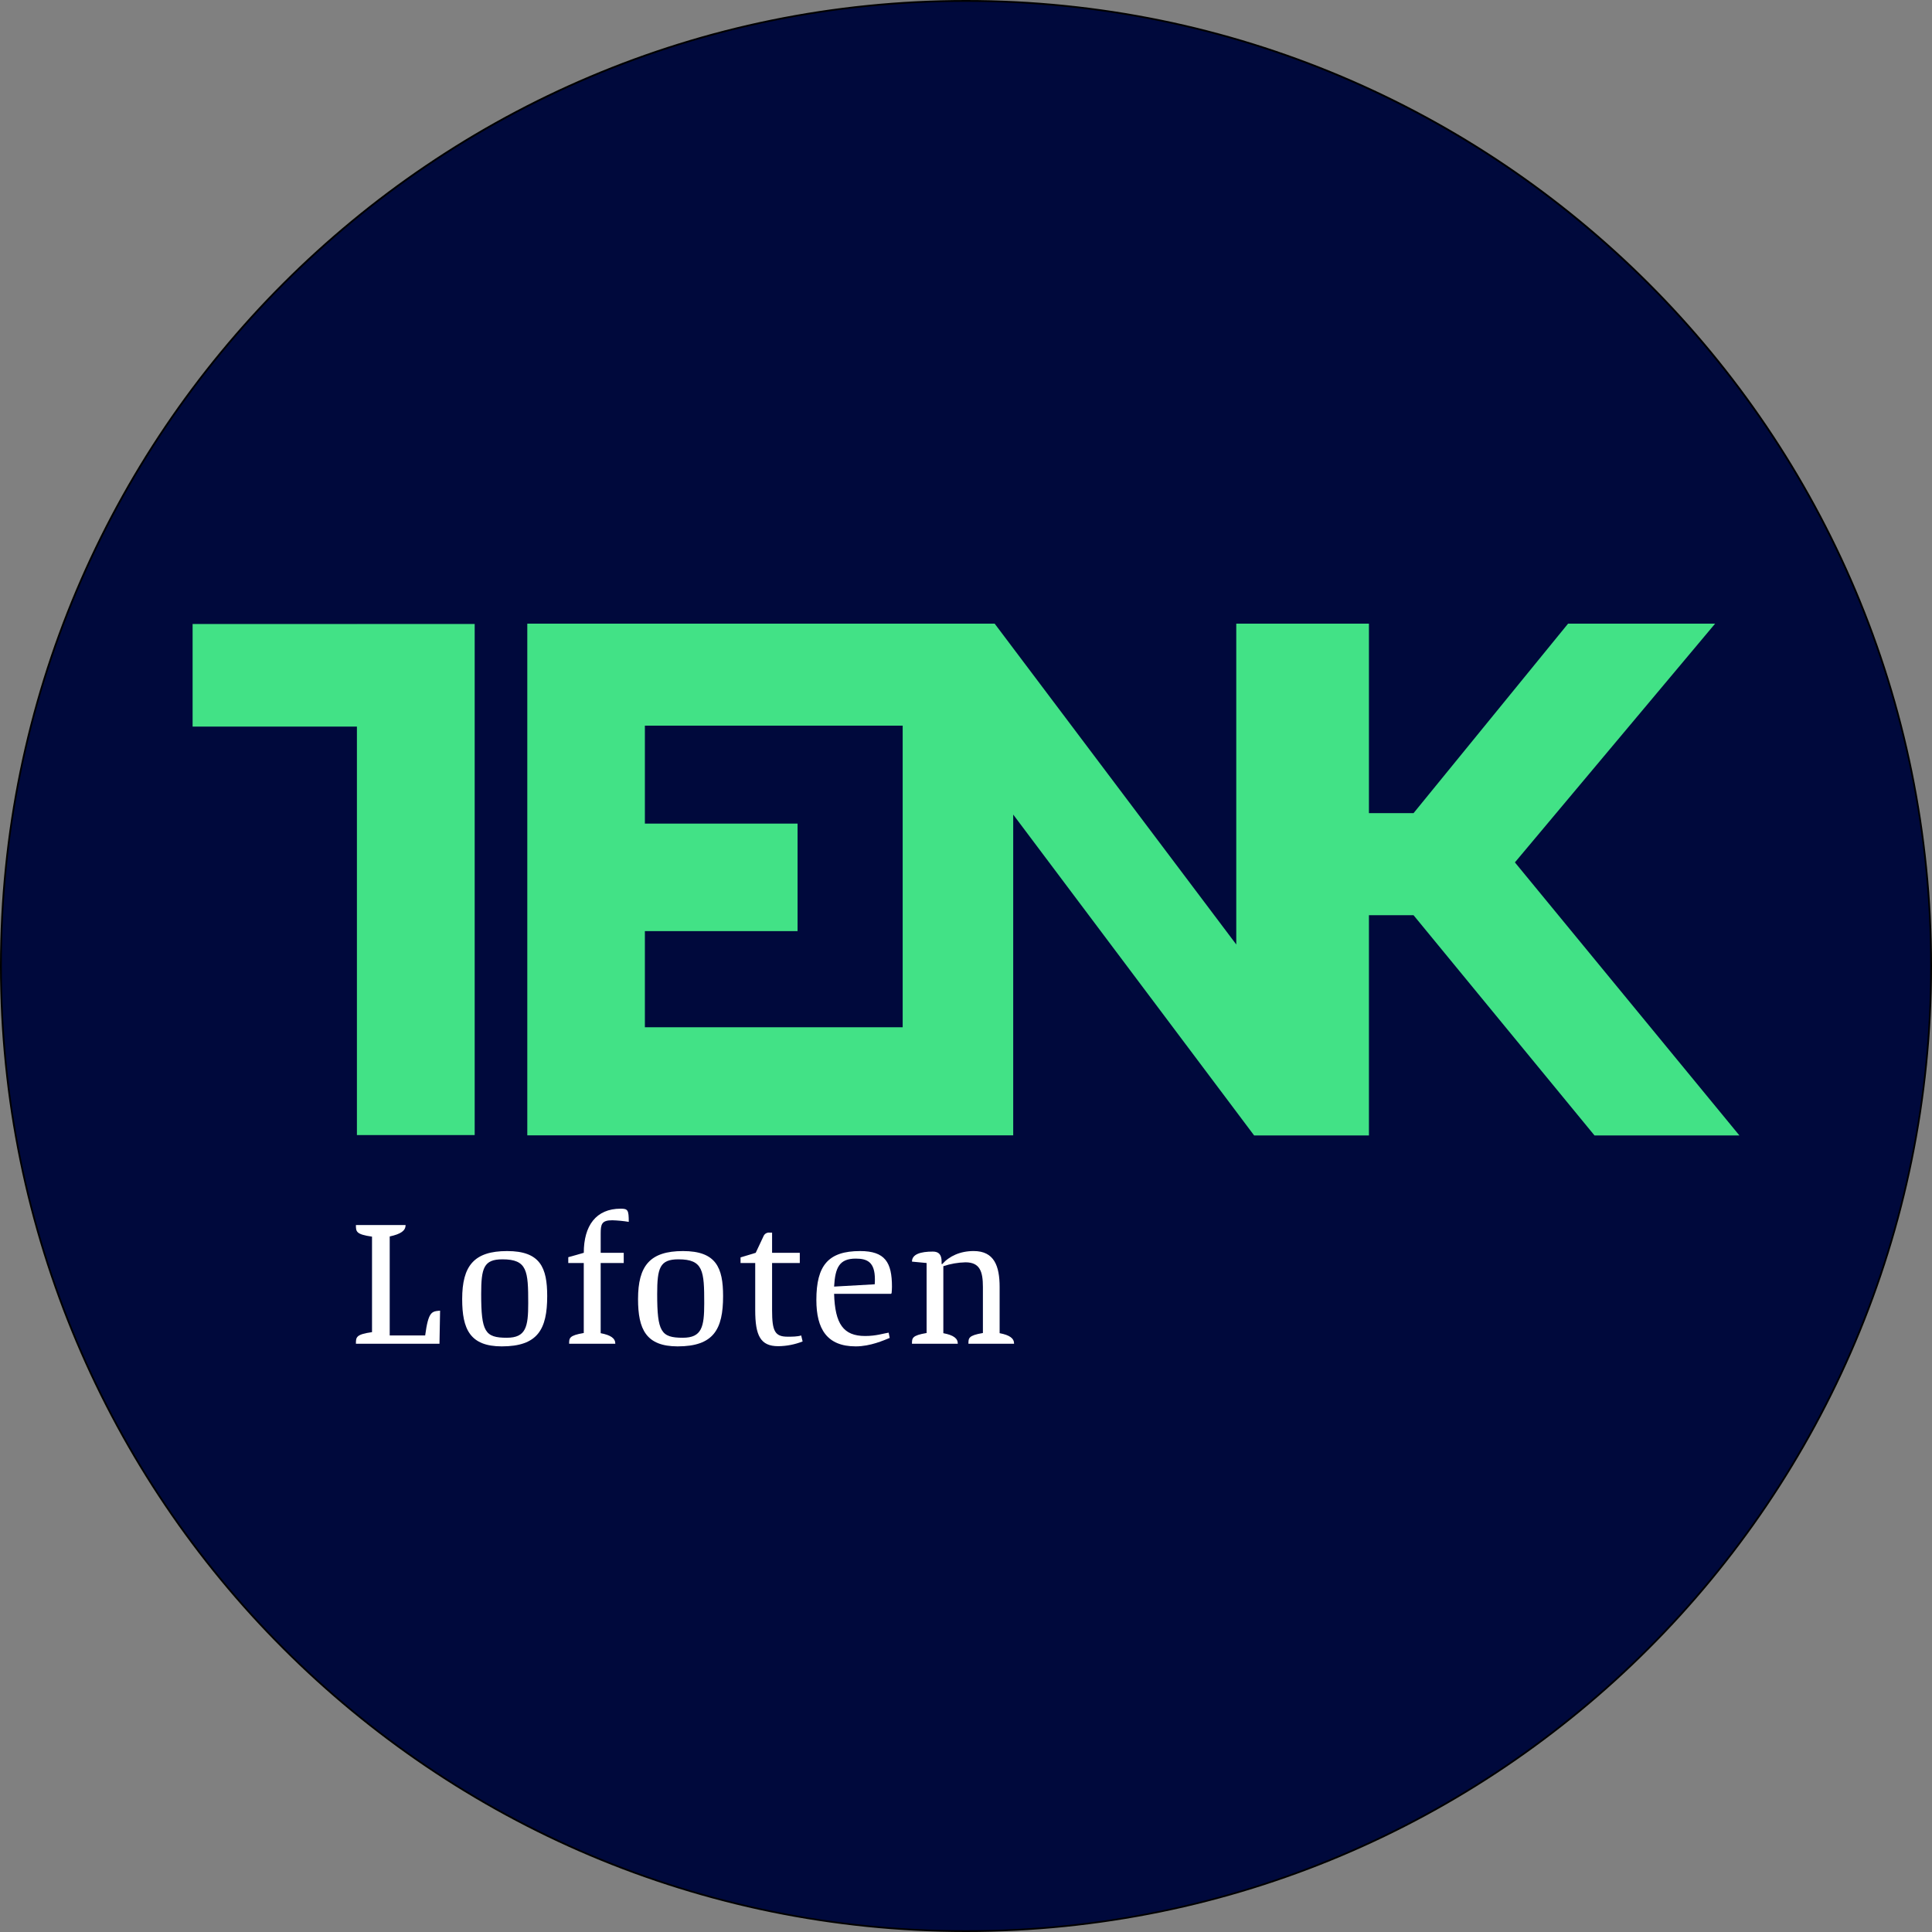
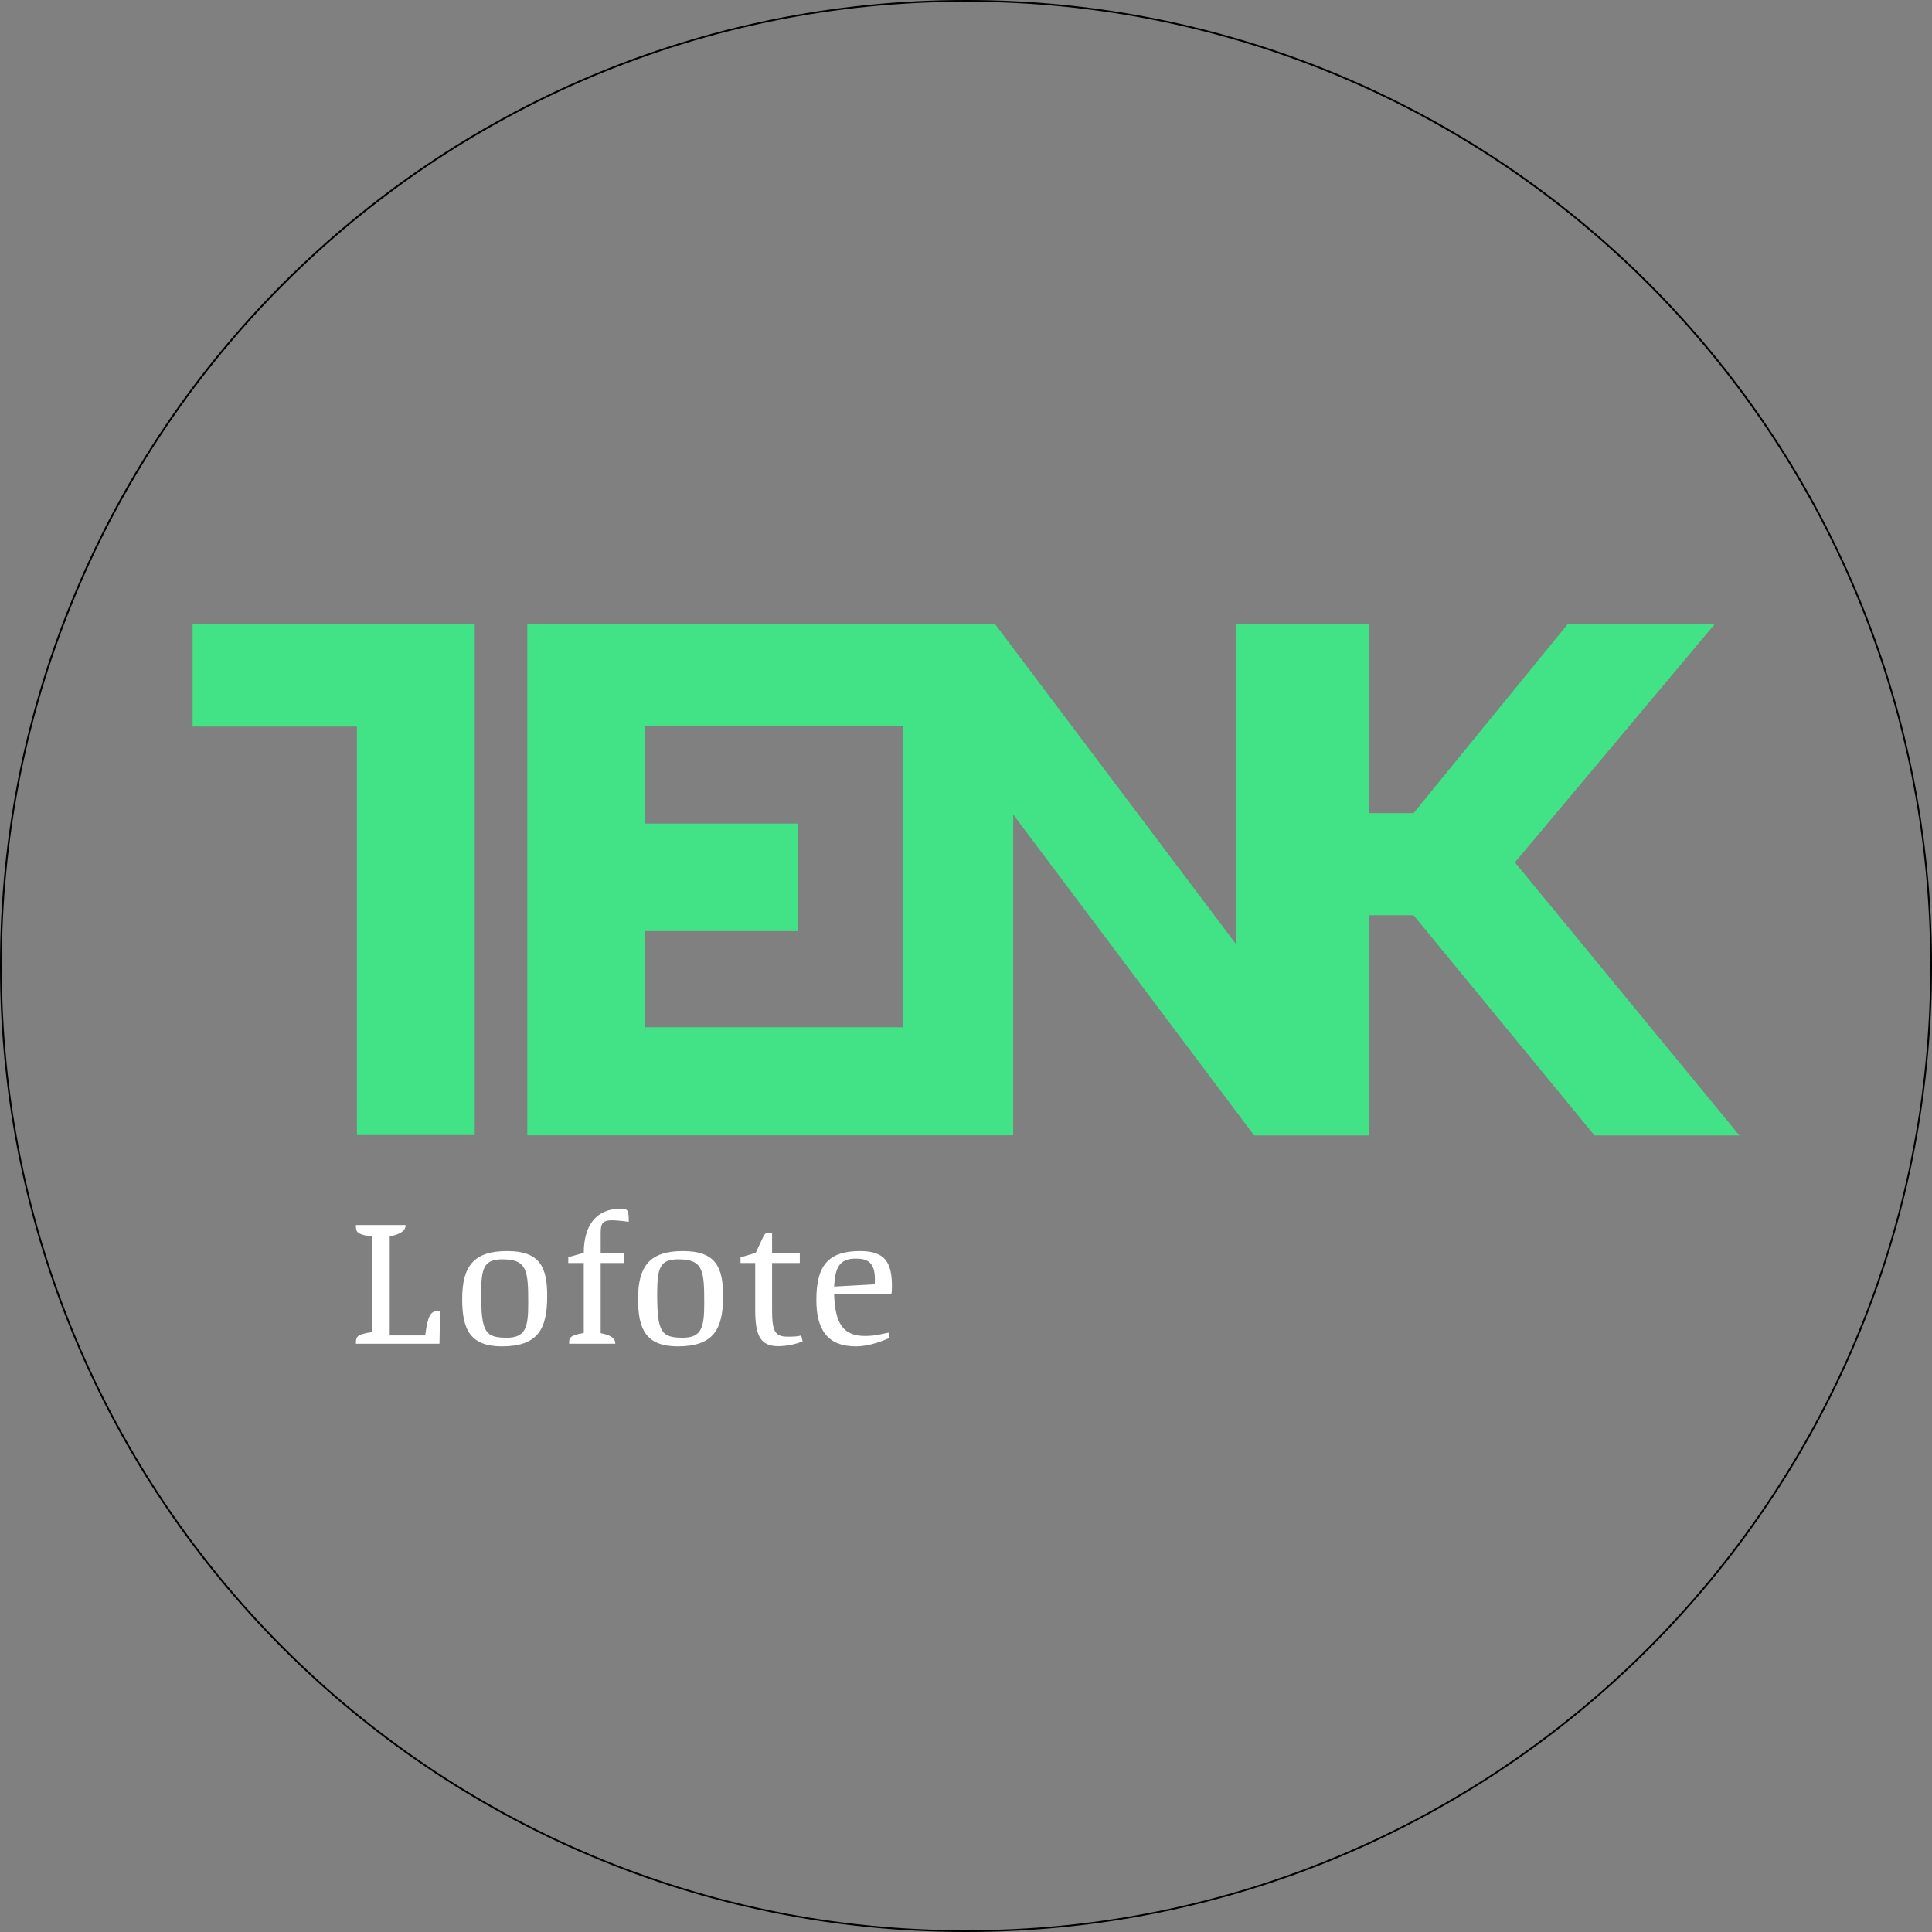
<svg xmlns="http://www.w3.org/2000/svg" id="Layer_1" data-name="Layer 1" viewBox="0 0 1080 1080">
  <rect x="0" y="0" width="1080" height="1080" fill="#808080" stroke="none" />
  <defs>
    <style>      .cls-1 {        fill: #00093c;      }      .cls-2 {        fill: #fff;      }      .cls-3 {        fill: #42e286;      }    </style>
  </defs>
  <g>
-     <path class="cls-1" d="m540,1079.5c-72.83,0-143.49-14.26-210-42.4-64.24-27.17-121.94-66.07-171.49-115.62s-88.45-107.24-115.62-171.49C14.76,683.49.5,612.83.5,540s14.26-143.49,42.4-210c27.17-64.24,66.07-121.94,115.62-171.49,49.55-49.55,107.24-88.45,171.49-115.62C396.51,14.76,467.17.5,540,.5s143.49,14.26,210,42.4c64.24,27.17,121.94,66.07,171.49,115.62,49.55,49.55,88.45,107.24,115.62,171.49,28.13,66.51,42.4,137.17,42.4,210s-14.26,143.49-42.4,210c-27.17,64.24-66.07,121.94-115.62,171.49-49.55,49.55-107.24,88.45-171.49,115.62-66.51,28.13-137.17,42.4-210,42.4Z" />
    <path d="m540,1c72.76,0,143.35,14.25,209.8,42.36,31.94,13.51,62.74,30.23,91.56,49.7,28.54,19.28,55.38,41.43,79.77,65.82,24.39,24.39,46.54,51.23,65.82,79.77,19.47,28.81,36.19,59.62,49.7,91.56,28.11,66.45,42.36,137.04,42.36,209.8s-14.25,143.35-42.36,209.8c-13.51,31.94-30.23,62.74-49.7,91.56-19.28,28.54-41.43,55.38-65.82,79.77-24.39,24.39-51.23,46.54-79.77,65.82-28.81,19.47-59.62,36.19-91.56,49.7-66.45,28.11-137.04,42.36-209.8,42.36s-143.35-14.25-209.8-42.36c-31.94-13.51-62.74-30.23-91.56-49.7-28.54-19.28-55.38-41.43-79.77-65.82-24.39-24.39-46.54-51.23-65.82-79.77-19.47-28.81-36.19-59.62-49.7-91.56C15.25,683.35,1,612.76,1,540s14.25-143.35,42.36-209.8c13.51-31.94,30.23-62.74,49.7-91.56,19.28-28.54,41.43-55.38,65.82-79.77s51.23-46.54,79.77-65.82c28.81-19.47,59.62-36.19,91.56-49.7C396.65,15.25,467.24,1,540,1m0-1C241.77,0,0,241.77,0,540s241.77,540,540,540,540-241.77,540-540S838.23,0,540,0h0Z" />
  </g>
  <path class="cls-3" d="m294.76,405.67v229h271.63v-179.32l134.67,179.36h64.18v-123.1h24.94l101.15,123.1h81l-125.49-152.63,111.93-133.47h-82.2l-86.39,105.94h-24.94v-105.94h-74.16v179.36l-135.07-179.36h-261.25m209.84,225.64h-144.11v-53.75h85.35v-60.1h-85.35v-54.74h144.11v168.59Z" />
  <path class="cls-2" d="m246.01,732.67l-.34,18.49h-46.71c0-3.64,0-5.21,9-6.49v-53.38c-9-1.28-9-2.85-9-6.49h27.76c0,3.15-2.54,5-8.87,6.39v55.34h19.82c1.81-13.46,3.66-13.46,8.34-13.86Z" />
  <path class="cls-2" d="m258.36,726.19c0-18.59,6.62-26.84,25.13-26.84s22.4,9.24,22.4,25.16c0,18.58-5.26,28.12-25.42,28.12-17.73-.02-22.11-9.63-22.11-26.44Zm36.92,2.35c0-18.08-.49-24.57-14.42-24.57-10.42,0-11.88,4.81-11.88,19.36,0,21.14,2.14,24.48,14.32,24.48,10.71,0,11.98-6.09,11.98-19.27Z" />
  <path class="cls-2" d="m335.78,700.33h12.89v5.7h-12.89v39.23c5.65,1.08,8.19,2.85,8.19,5.9h-25.82c0-3.15,0-4.63,8.18-6v-39.13h-8.66v-3.24l8.67-2.46c0-15.14,6.82-24.67,20.65-24.67,4,0,4.49.78,4.49,7.37-3.06-.5-6.16-.8-9.26-.89-5.94,0-6.43,2.27-6.43,7.47v10.72Z" />
  <path class="cls-2" d="m356.67,726.19c0-18.59,6.63-26.84,25.13-26.84s22.41,9.24,22.41,25.16c0,18.58-5.26,28.12-25.42,28.12-17.69-.02-22.12-9.63-22.12-26.44Zm37,2.35c0-18.08-.48-24.57-14.41-24.57-10.43,0-11.89,4.81-11.89,19.36,0,21.14,2.14,24.48,14.32,24.48,10.68,0,11.98-6.09,11.98-19.27Z" />
  <path class="cls-2" d="m448.67,749.88c-4.35,1.71-8.97,2.61-13.64,2.65-9.93,0-12.86-5.9-12.86-20.15v-26.35h-8.2v-3.14l8.48-2.56c1.55-3.25,2.92-6.29,4.48-9.54.61-1.19,1.88-1.88,3.21-1.76h1.46v11.3h15.49v5.7h-15.49v26.45c0,11.59,1.56,14.74,8.67,14.74,2.44,0,5.55,0,7.6-.69l.8,3.35Z" />
  <path class="cls-2" d="m498.61,719.3c0,1.19-.09,2.46-.19,3.54l-.29.4h-31.86c.49,16.81,5.17,23.59,17.34,23.59,6.14,0,10-1.37,13.15-1.87l.59,2.95c-3.22,1.28-10.72,4.72-19,4.72-16.07,0-22-9.73-22-25.95,0-19.37,6.72-27.33,24.45-27.33,14.02,0,17.81,6.39,17.81,19.95Zm-9.54-4.12c0-9.64-4.19-11.61-10.72-11.61-9.15,0-11.49,5-12.08,15.64l22.7-1.28c.1-1.38.1-1.67.1-2.75Z" />
-   <path class="cls-2" d="m566.88,751.16h-25.52c0-3.15,0-4.63,8.09-6v-25.76c0-8.55-1.66-13.76-9.74-13.76-4.21.1-8.38.83-12.38,2.16v37.46c5.66,1.08,8.09,2.85,8.09,5.9h-25.62c0-3.15,0-4.63,8.18-6v-39.13l-8.18-.78c0-4.13,4.77-5.61,11.69-5.61,3.31,0,4.87,1.77,4.87,5.51v1.46h.39c3.89-4.42,10-7.27,17.53-7.27,11.5,0,14.52,8.36,14.52,20.15v25.76c5.65,1.09,8.08,2.86,8.08,5.91Z" />
  <polygon class="cls-3" points="199.52 348.81 199.52 348.82 107.67 348.82 107.67 406.17 199.52 406.17 199.52 634.51 265.35 634.51 265.35 348.81 199.52 348.81" />
</svg>